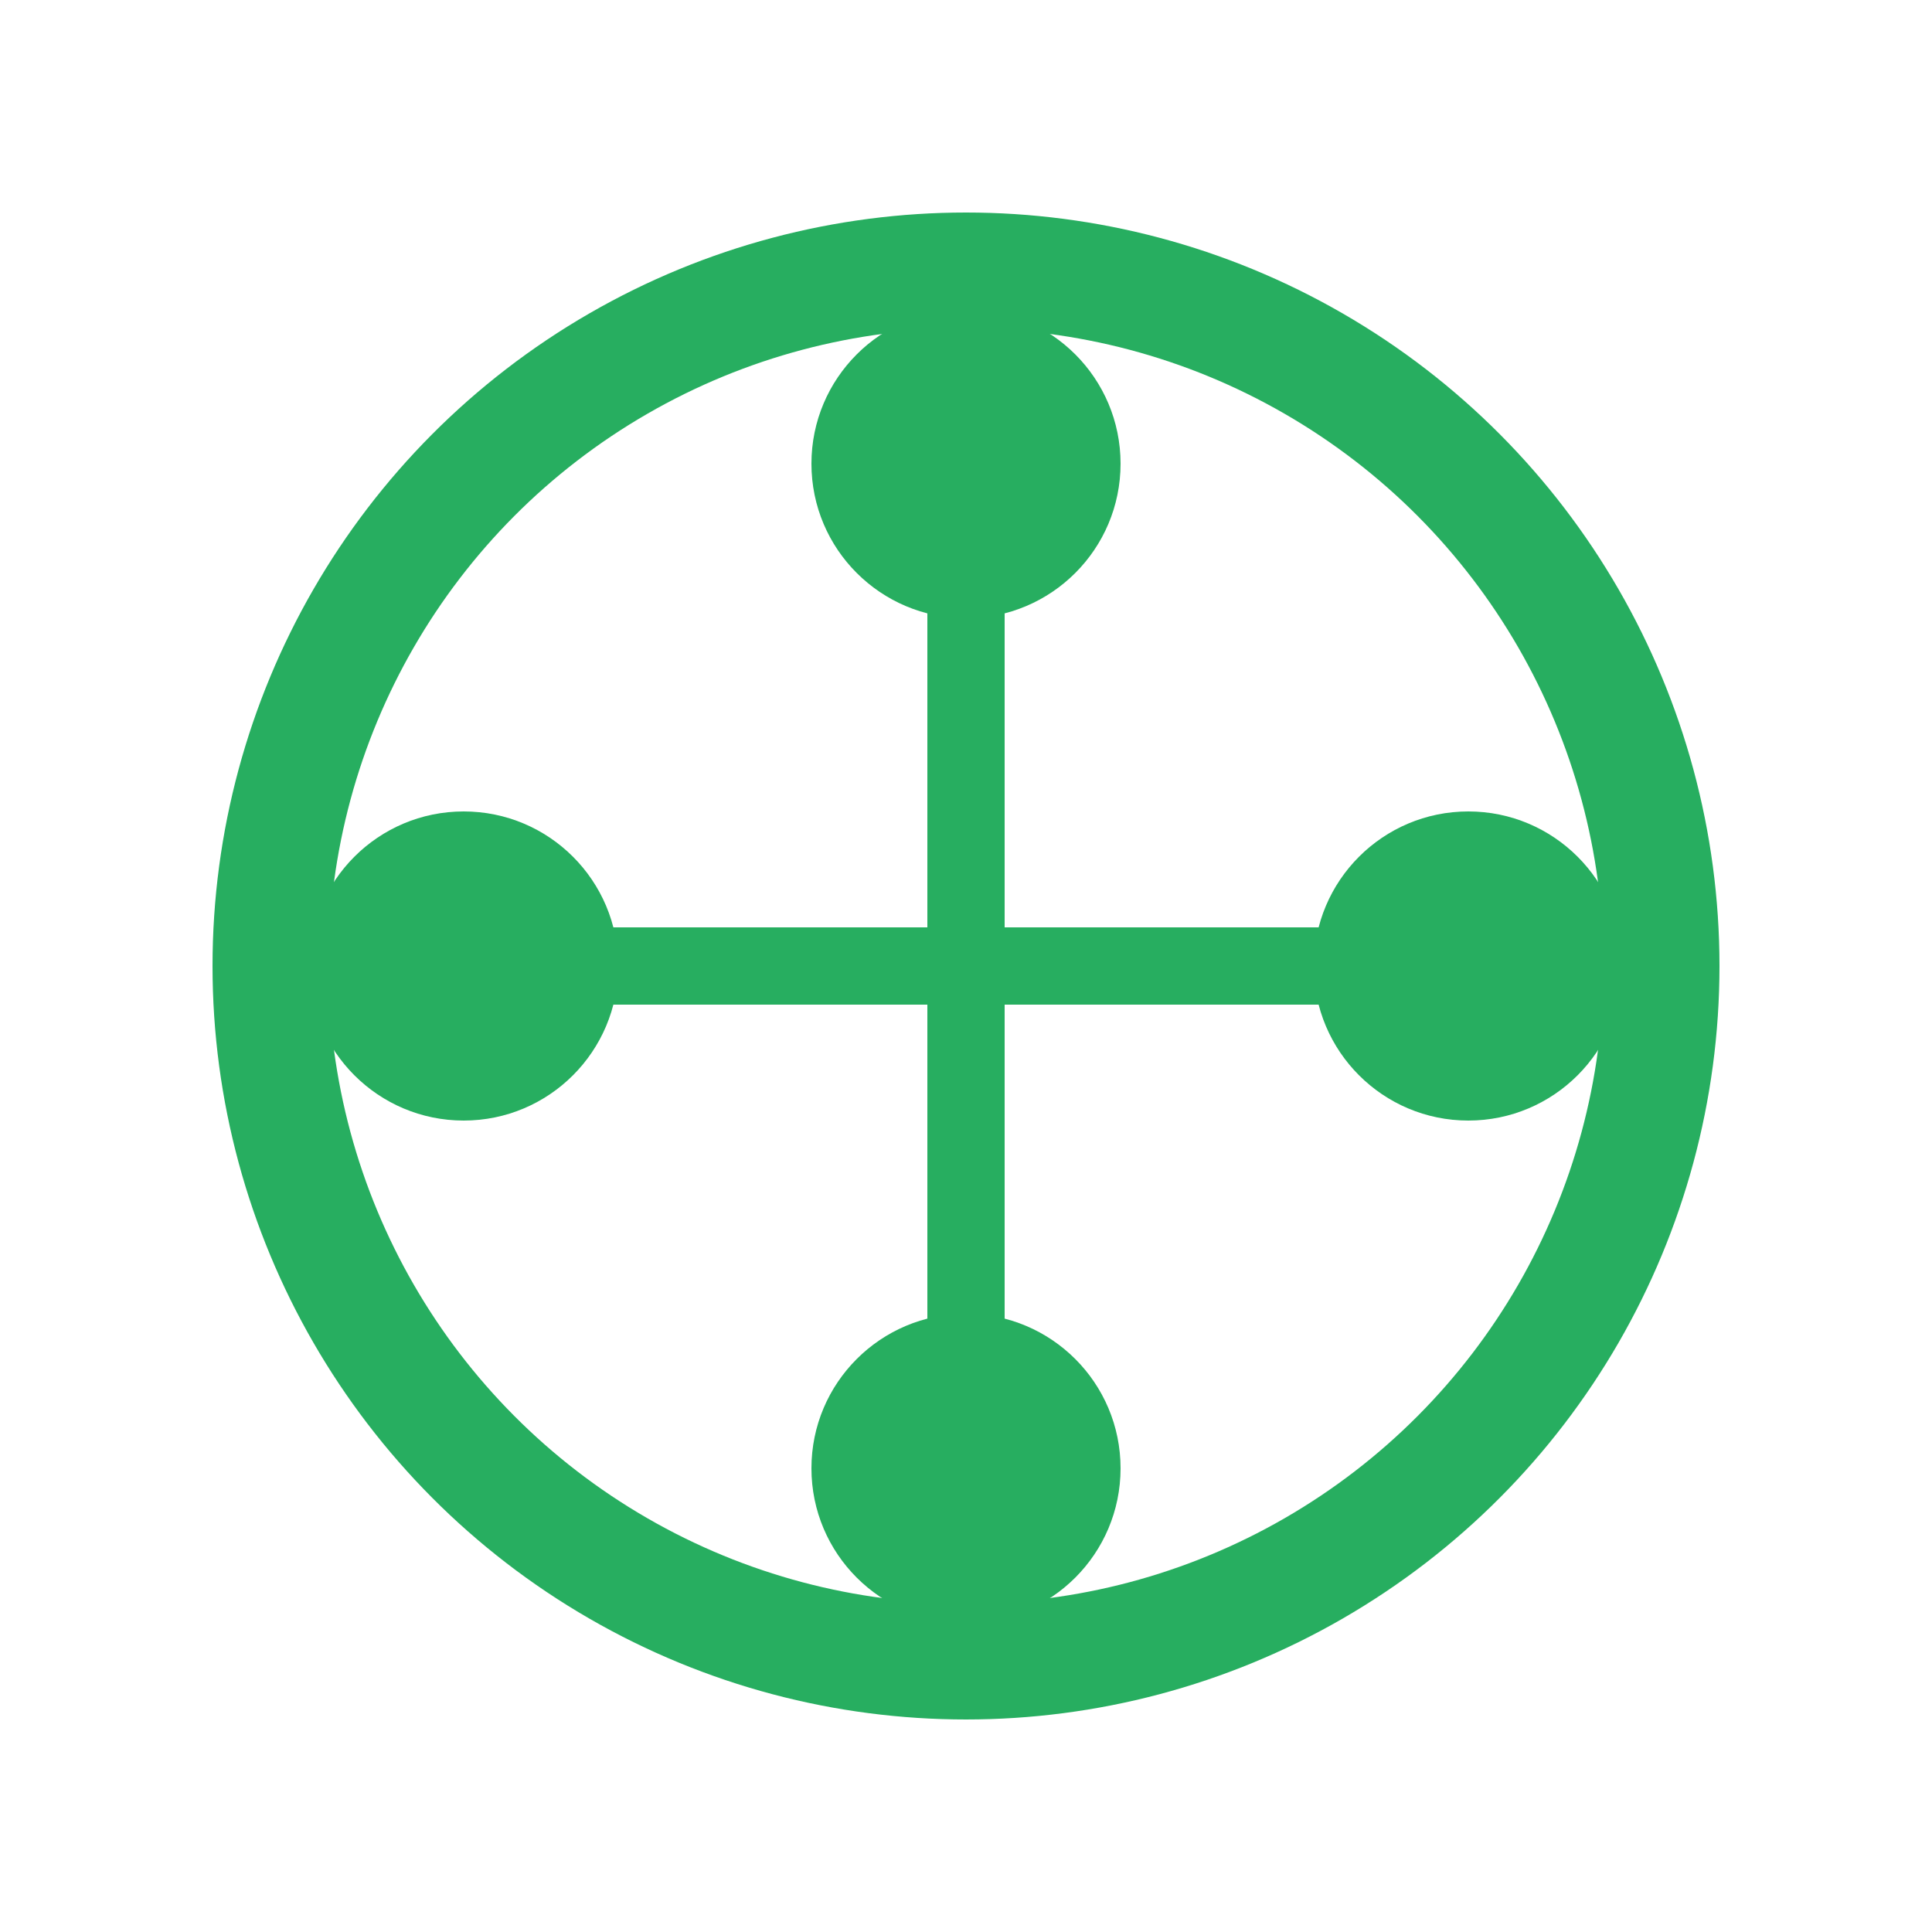
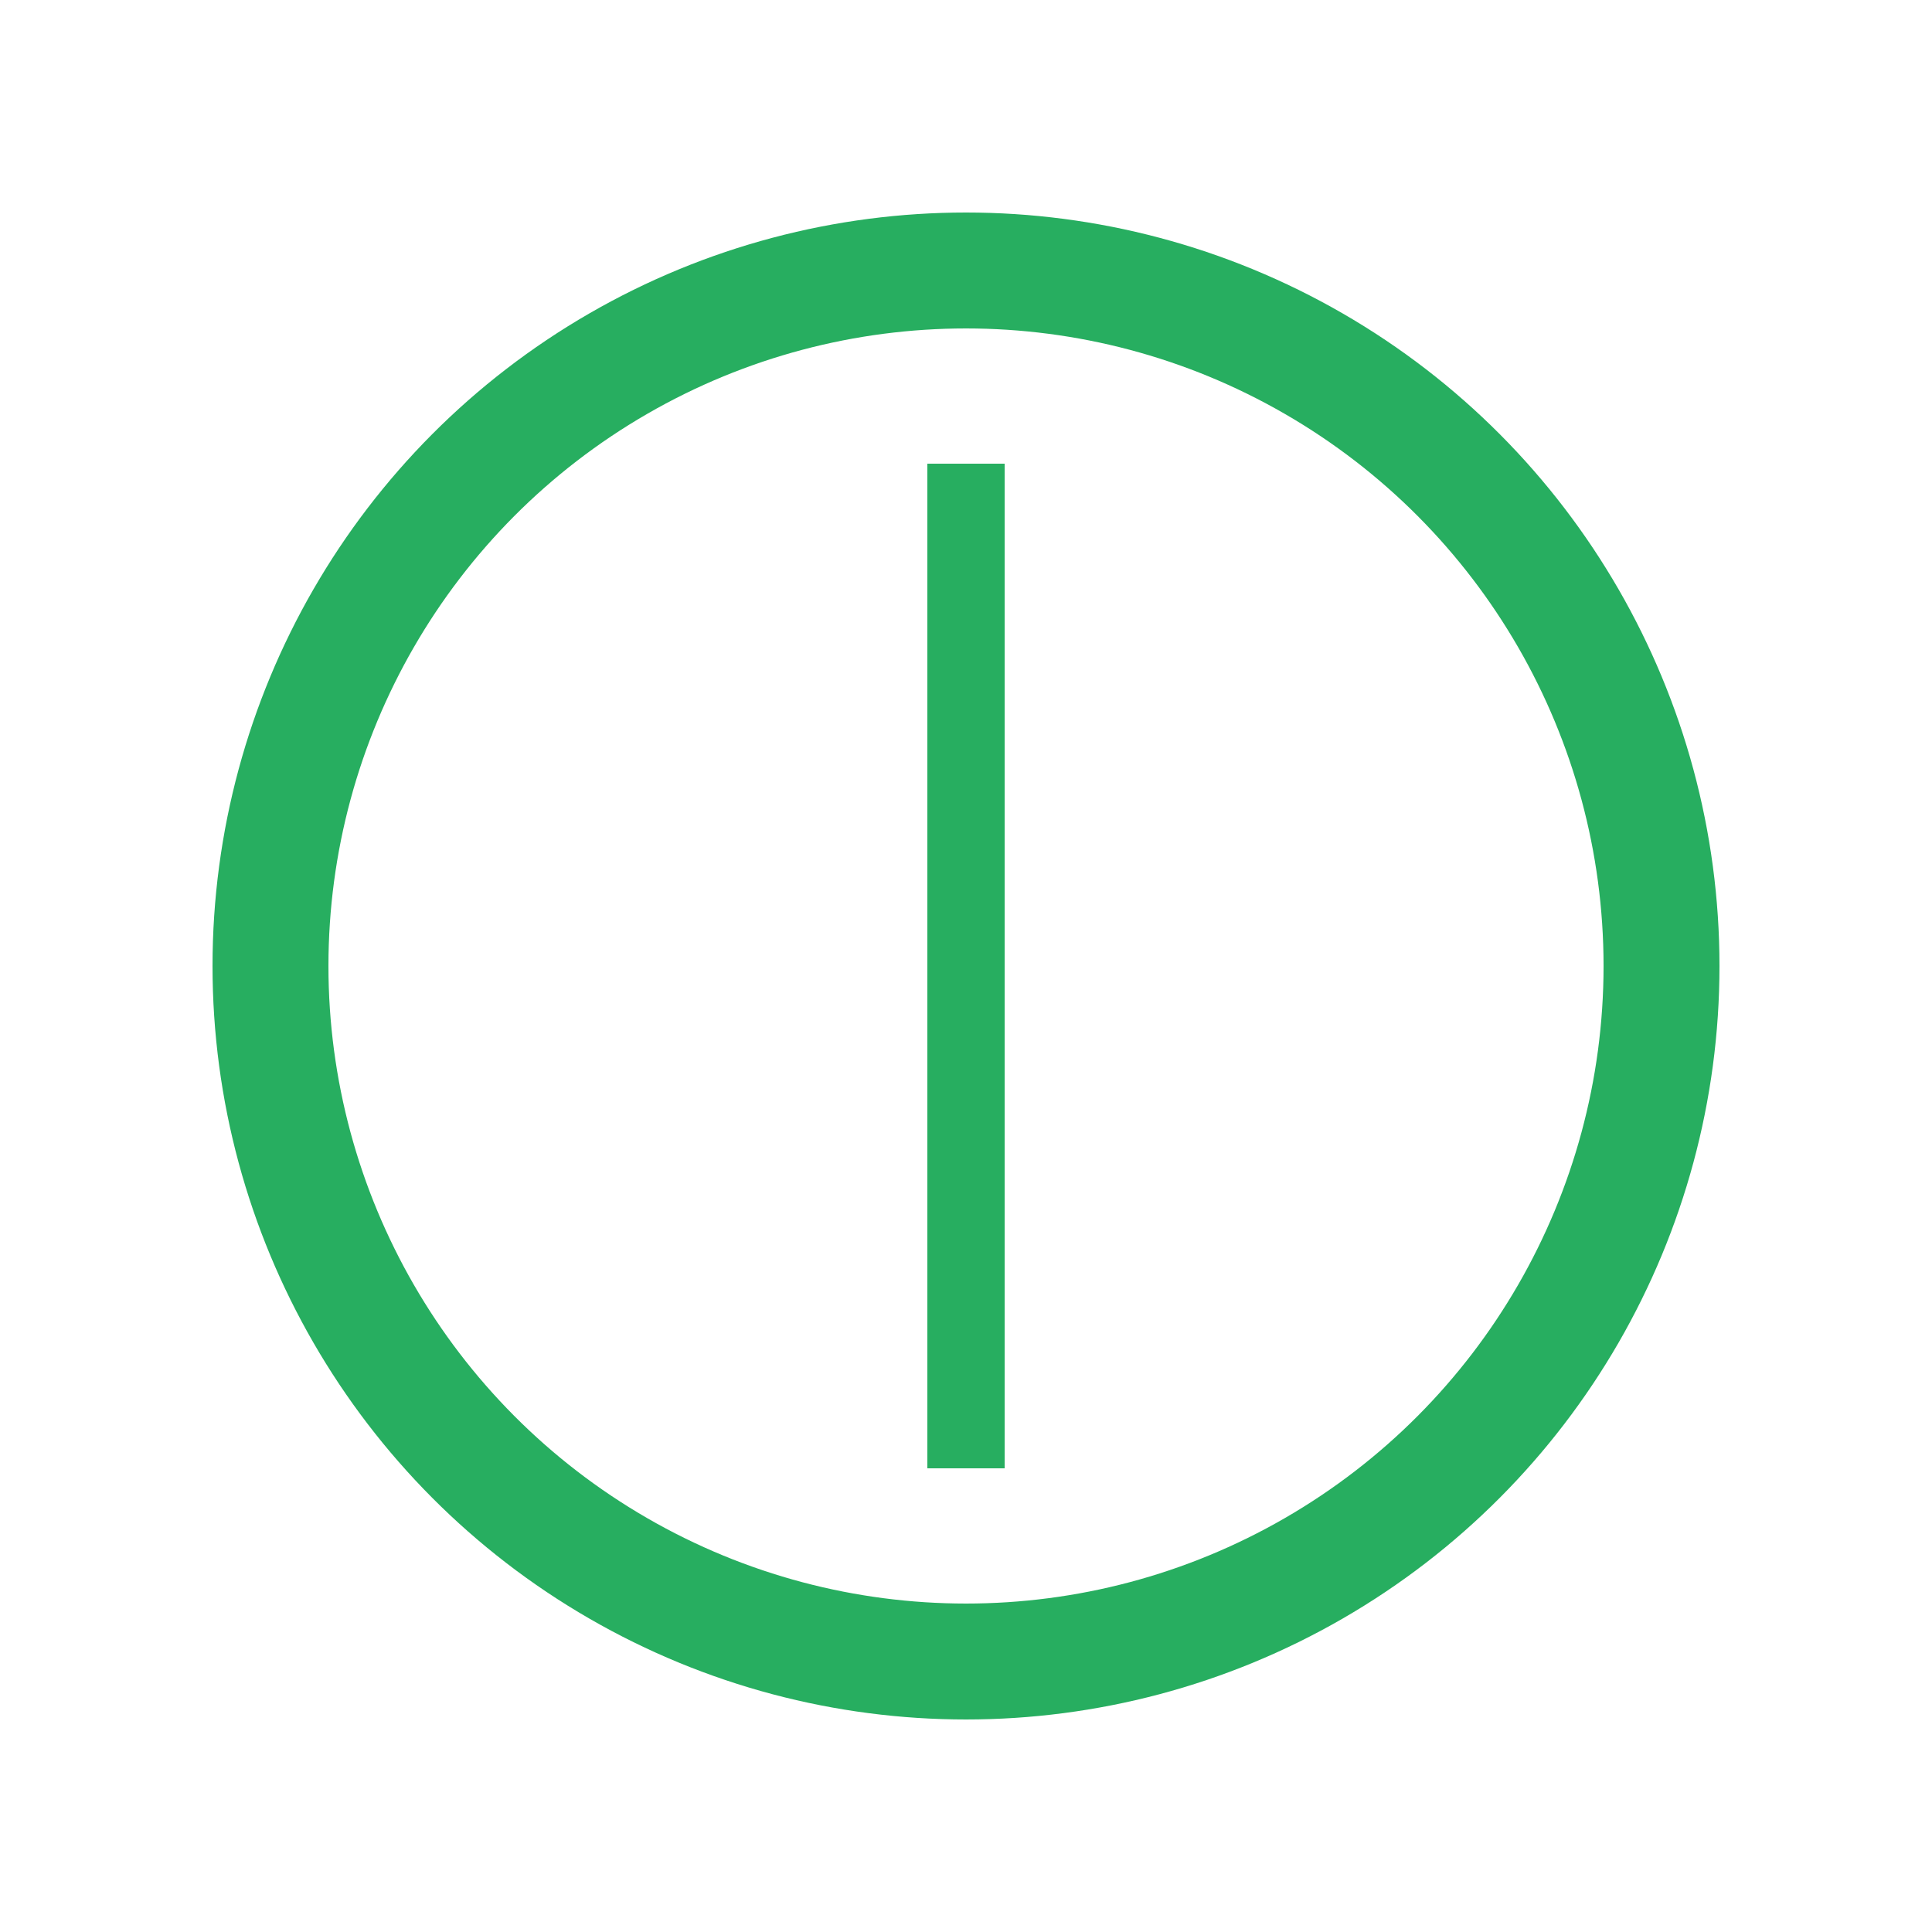
<svg xmlns="http://www.w3.org/2000/svg" width="50" height="50" viewBox="0 0 50 50">
  <circle cx="25" cy="25" r="18" fill="none" stroke="#27AE60" stroke-width="3" />
-   <circle cx="25" cy="12" r="4" fill="#27AE60" />
-   <circle cx="38" cy="25" r="4" fill="#27AE60" />
-   <circle cx="25" cy="38" r="4" fill="#27AE60" />
-   <circle cx="12" cy="25" r="4" fill="#27AE60" />
  <line x1="25" y1="12" x2="25" y2="38" stroke="#27AE60" stroke-width="2" />
-   <line x1="12" y1="25" x2="38" y2="25" stroke="#27AE60" stroke-width="2" />
</svg>